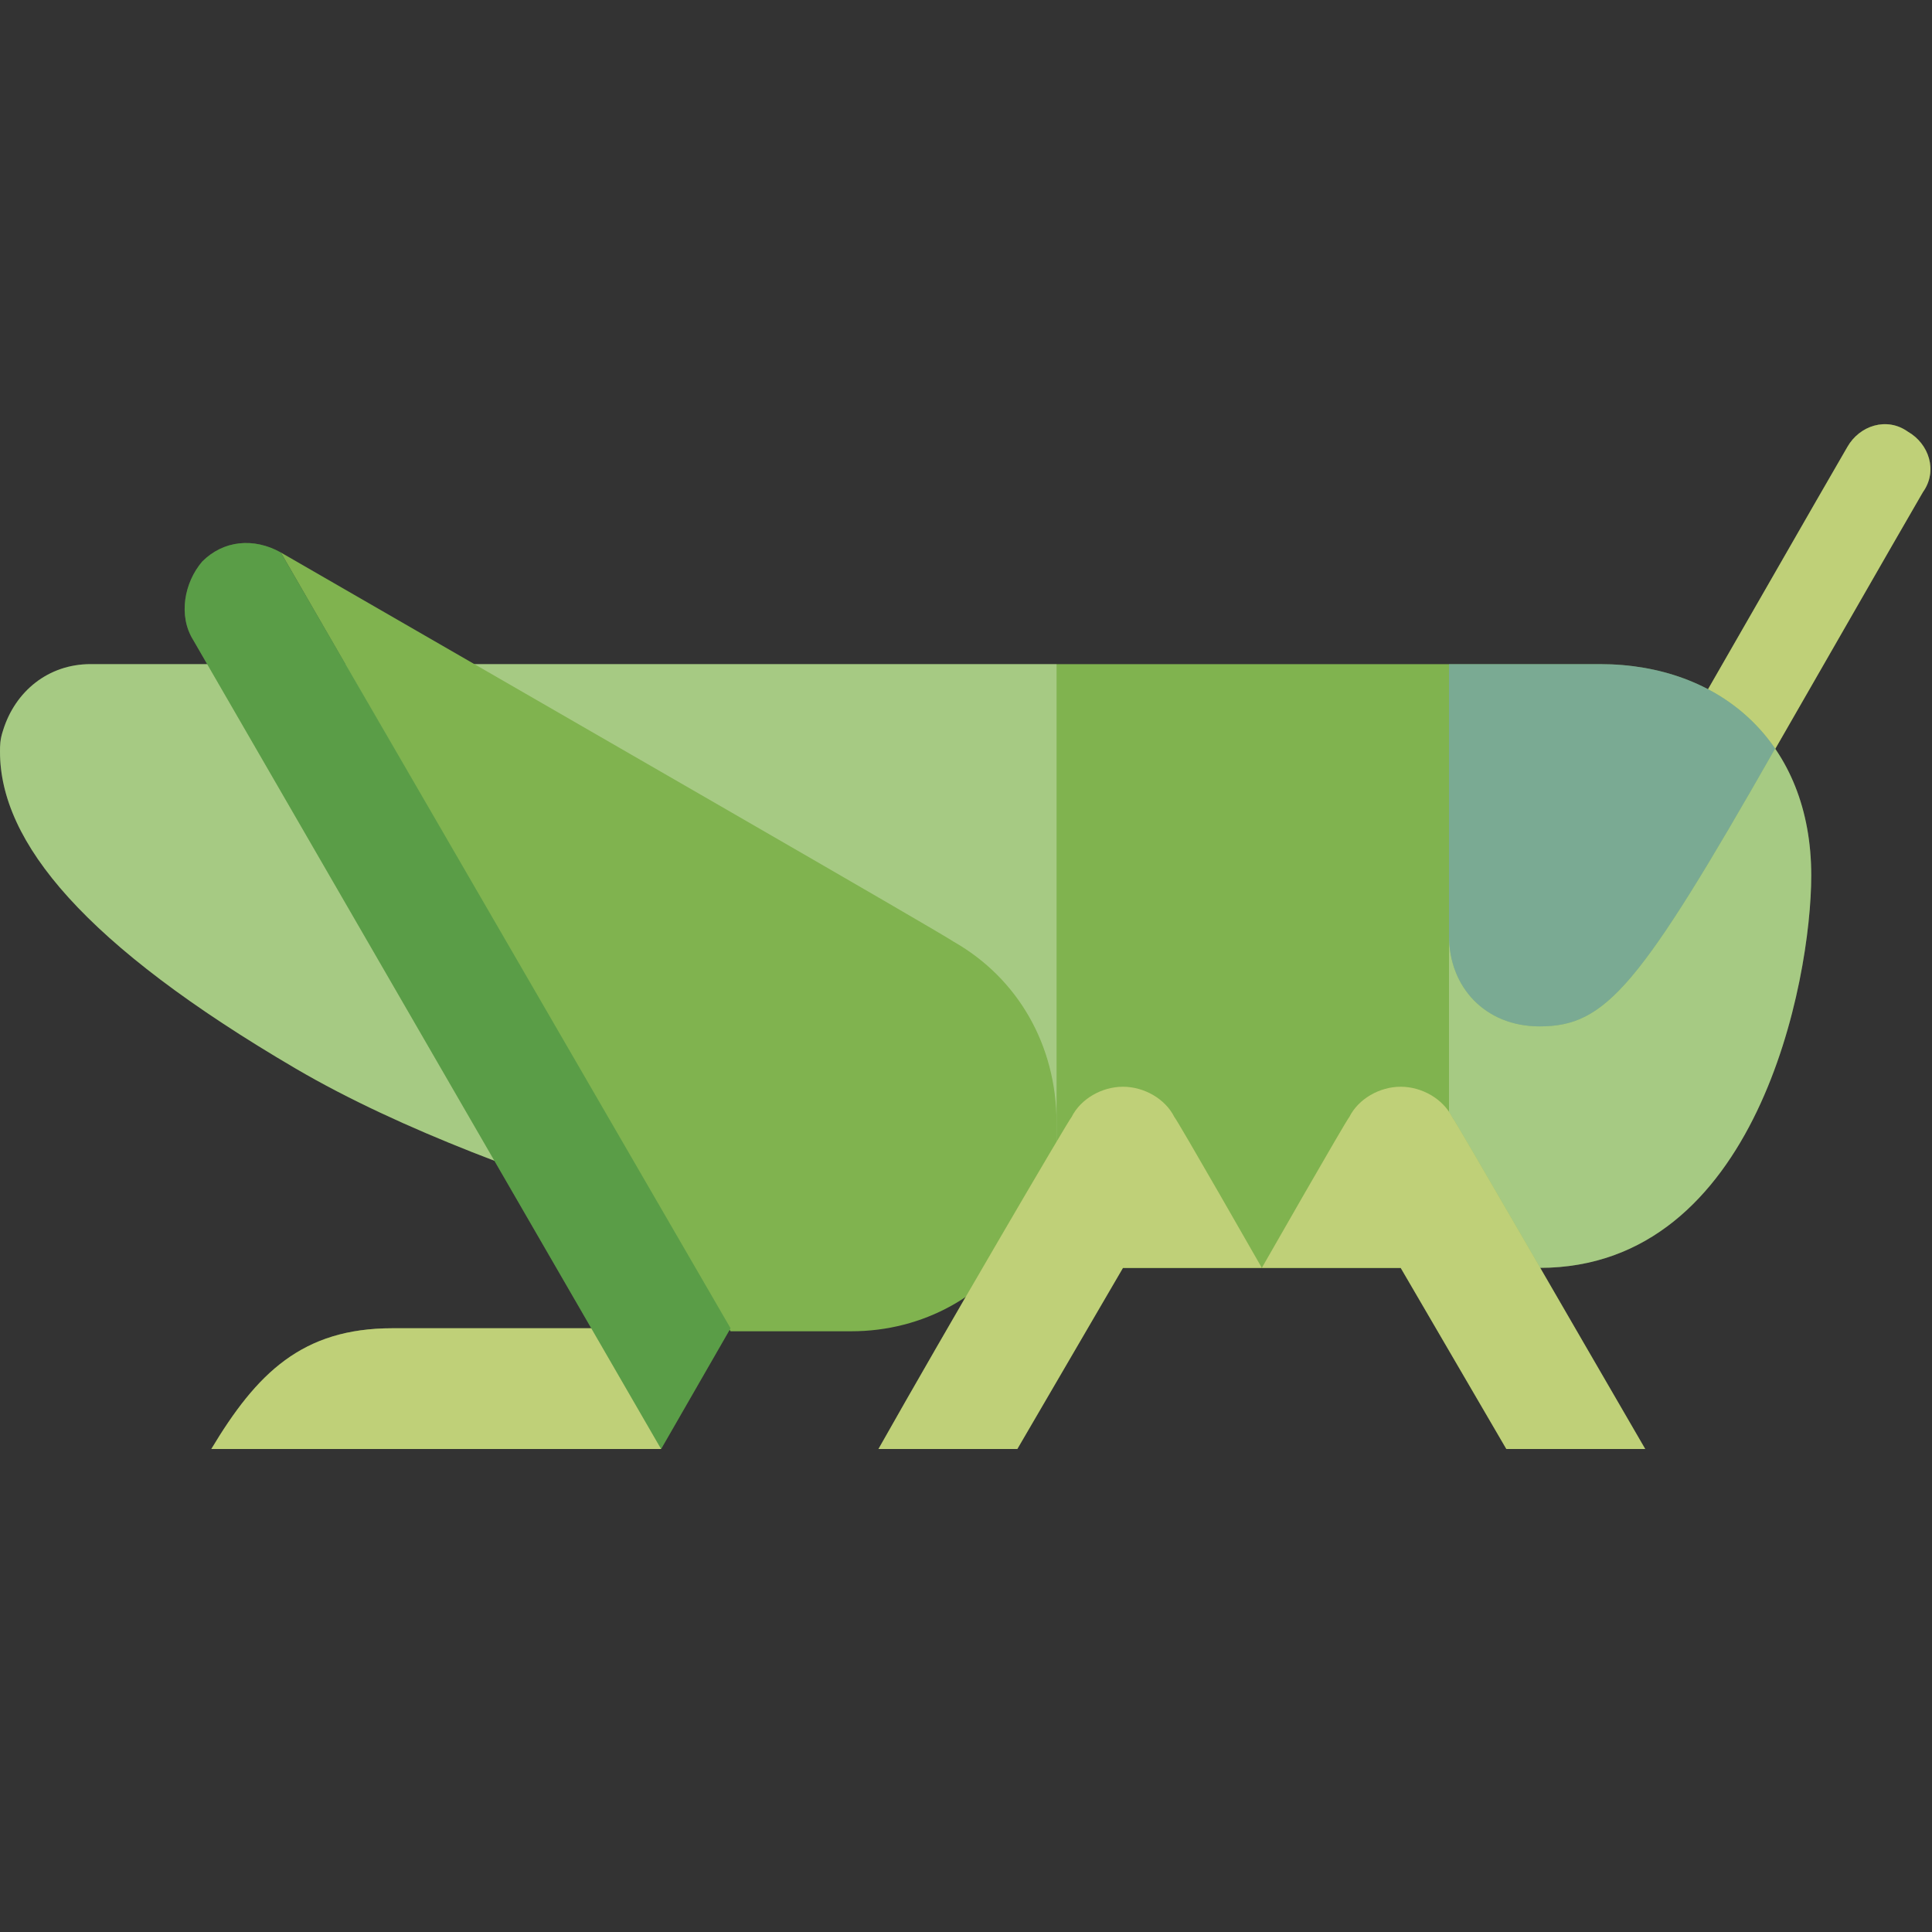
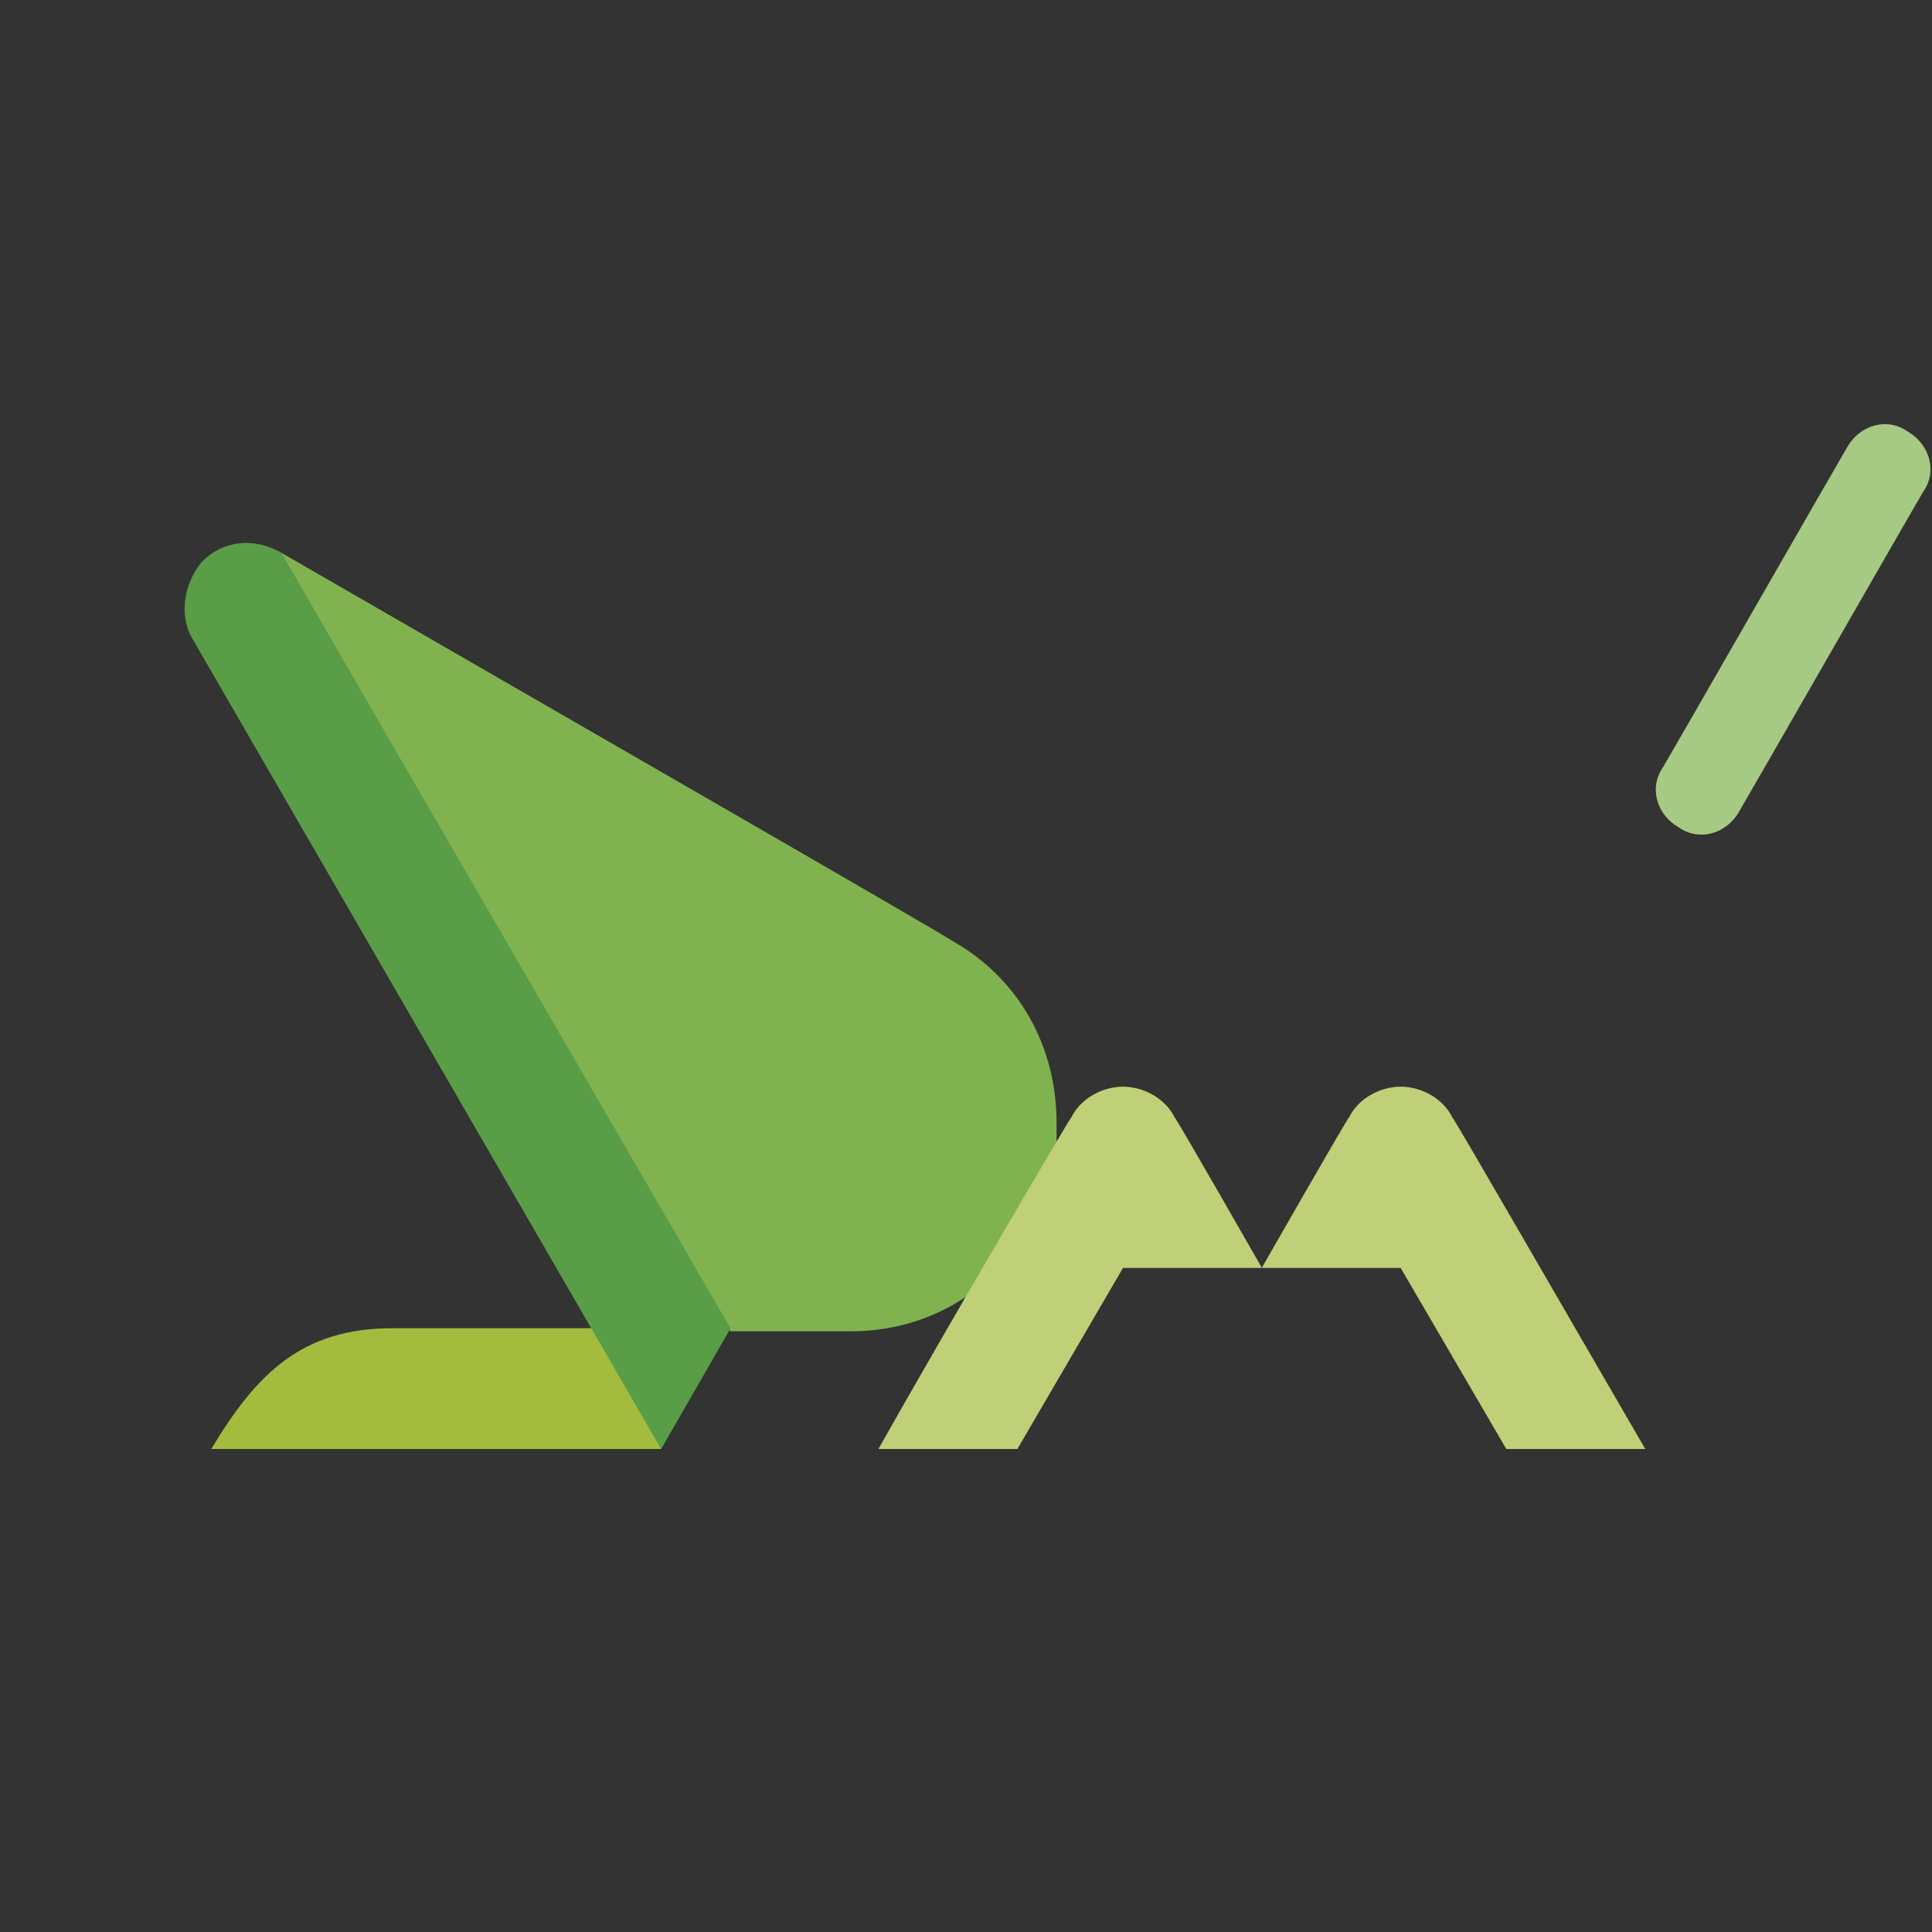
<svg xmlns="http://www.w3.org/2000/svg" xmlns:xlink="http://www.w3.org/1999/xlink" version="1.1" id="Layer_1" x="0px" y="0px" viewBox="0 0 64 64" style="enable-background:new 0 0 64 64;" xml:space="preserve">
  <rect x="0" y="0" width="64" height="64" fill="#333333" stroke="none" />
  <style type="text/css">
	.st0{fill:#80B34F;}
	.st1{opacity:0.3;fill:#F7D11A;}
	.st2{opacity:0.3;fill:#FFFFFF;}
	.st3{opacity:0.3;clip-path:url(#SVGID_2_);fill:#FFFFFF;}
	.st4{opacity:0.5;clip-path:url(#SVGID_2_);fill:#75A2D8;}
	.st5{opacity:0.3;fill:#006838;}
	.st6{opacity:0.3;}
	.st7{fill:#F7D11A;}
	.st8{fill:#FFFFFF;}
</style>
  <g>
    <path class="st0" d="M21.9,48H7c1.5-2.5,3-4,6-4c1.1,0,5.6,0,8,0L21.9,48z" />
    <path class="st1" d="M21.9,48H7c1.5-2.5,3-4,6-4c1.1,0,5.6,0,8,0L21.9,48z" />
-     <path class="st2" d="M21.9,48H7c1.5-2.5,3-4,6-4c1.1,0,5.6,0,8,0L21.9,48z" />
  </g>
  <g>
    <path class="st0" d="M61.2,14.8c0.4-0.7,1.3-1,2-0.5c0.7,0.4,1,1.3,0.5,2c-0.3,0.5-5.8,10.1-6.1,10.6c-0.4,0.7-1.3,1-2,0.5   c-0.7-0.4-1-1.3-0.5-2C55.4,24.9,60.9,15.3,61.2,14.8z" />
-     <path class="st1" d="M61.2,14.8c0.4-0.7,1.3-1,2-0.5c0.7,0.4,1,1.3,0.5,2c-0.3,0.5-5.8,10.1-6.1,10.6c-0.4,0.7-1.3,1-2,0.5   c-0.7-0.4-1-1.3-0.5-2C55.4,24.9,60.9,15.3,61.2,14.8z" />
    <path class="st2" d="M61.2,14.8c0.4-0.7,1.3-1,2-0.5c0.7,0.4,1,1.3,0.5,2c-0.3,0.5-5.8,10.1-6.1,10.6c-0.4,0.7-1.3,1-2,0.5   c-0.7-0.4-1-1.3-0.5-2C55.4,24.9,60.9,15.3,61.2,14.8z" />
  </g>
  <g>
    <defs>
-       <path id="SVGID_1_" d="M0.1,24.2C0.5,22.9,1.6,22,3,22c0,0,49.5,0,50,0c4,0,7,2.6,7,7c0,3.5-1.8,13-9,13c-2.9,0-22.8,0-22.8,0    s-11.4-2.5-18.4-6.6S0,27.9,0,24.9C0,24.7,0,24.5,0.1,24.2z" />
-     </defs>
+       </defs>
    <use xlink:href="#SVGID_1_" style="overflow:visible;fill:#80B34F;" />
    <clipPath id="SVGID_2_">
      <use xlink:href="#SVGID_1_" style="overflow:visible;" />
    </clipPath>
    <path class="st3" d="M58.8,24.8C54.3,32.7,53.2,34,51,34c-1.8,0-3-1.3-3-3c0-1,0,11,0,11h12V24L58.8,24.8z" />
    <rect x="0" y="22" class="st3" width="35" height="20" />
-     <path class="st4" d="M58.8,24.8C54.3,32.7,53.2,34,51,34c-1.8,0-3-1.3-3-3c0-1,0-9,0-9h11L58.8,24.8z" />
  </g>
  <path class="st0" d="M31.6,31.2c2.1,1.2,3.4,3.4,3.4,6c0,0.7,0,2,0,2s-0.8,1.3-1.1,1.8c-1.2,1.9-3.3,3.1-5.7,3.1c-2.5,0-4,0-4,0  S13.4,25.4,9.3,18.3C19,23.9,31,30.8,31.6,31.2z" />
  <g>
-     <path class="st0" d="M6.4,21.2c-0.5-0.8-0.3-1.9,0.3-2.6c0.7-0.7,1.7-0.8,2.6-0.3L24.2,44l-2.3,4L6.4,21.2z" />
+     <path class="st0" d="M6.4,21.2c-0.5-0.8-0.3-1.9,0.3-2.6c0.7-0.7,1.7-0.8,2.6-0.3L24.2,44l-2.3,4z" />
    <path class="st5" d="M6.4,21.2c-0.5-0.8-0.3-1.9,0.3-2.6c0.7-0.7,1.7-0.8,2.6-0.3L24.2,44l-2.3,4L6.4,21.2z" />
  </g>
  <g>
    <path class="st0" d="M33.7,48h-4.6c2.2-3.9,6.3-10.9,6.4-11c0.3-0.6,1-1,1.7-1c0.7,0,1.4,0.4,1.7,1c0.1,0.1,2.9,5,2.9,5h-4.6   L33.7,48z M54.5,48c-2.5-4.3-6.3-10.9-6.4-11c-0.3-0.6-1-1-1.7-1c-0.7,0-1.4,0.4-1.7,1c-0.1,0.1-2.9,5-2.9,5h4.6l3.5,6H54.5z" />
    <g class="st6">
      <path class="st7" d="M33.7,48h-4.6c2.2-3.9,6.3-10.9,6.4-11c0.3-0.6,1-1,1.7-1c0.7,0,1.4,0.4,1.7,1c0.1,0.1,2.9,5,2.9,5h-4.6    L33.7,48z M54.5,48c-2.5-4.3-6.3-10.9-6.4-11c-0.3-0.6-1-1-1.7-1c-0.7,0-1.4,0.4-1.7,1c-0.1,0.1-2.9,5-2.9,5h4.6l3.5,6H54.5z" />
    </g>
    <g class="st6">
      <path class="st8" d="M33.7,48h-4.6c2.2-3.9,6.3-10.9,6.4-11c0.3-0.6,1-1,1.7-1c0.7,0,1.4,0.4,1.7,1c0.1,0.1,2.9,5,2.9,5h-4.6    L33.7,48z M54.5,48c-2.5-4.3-6.3-10.9-6.4-11c-0.3-0.6-1-1-1.7-1c-0.7,0-1.4,0.4-1.7,1c-0.1,0.1-2.9,5-2.9,5h4.6l3.5,6H54.5z" />
    </g>
  </g>
</svg>